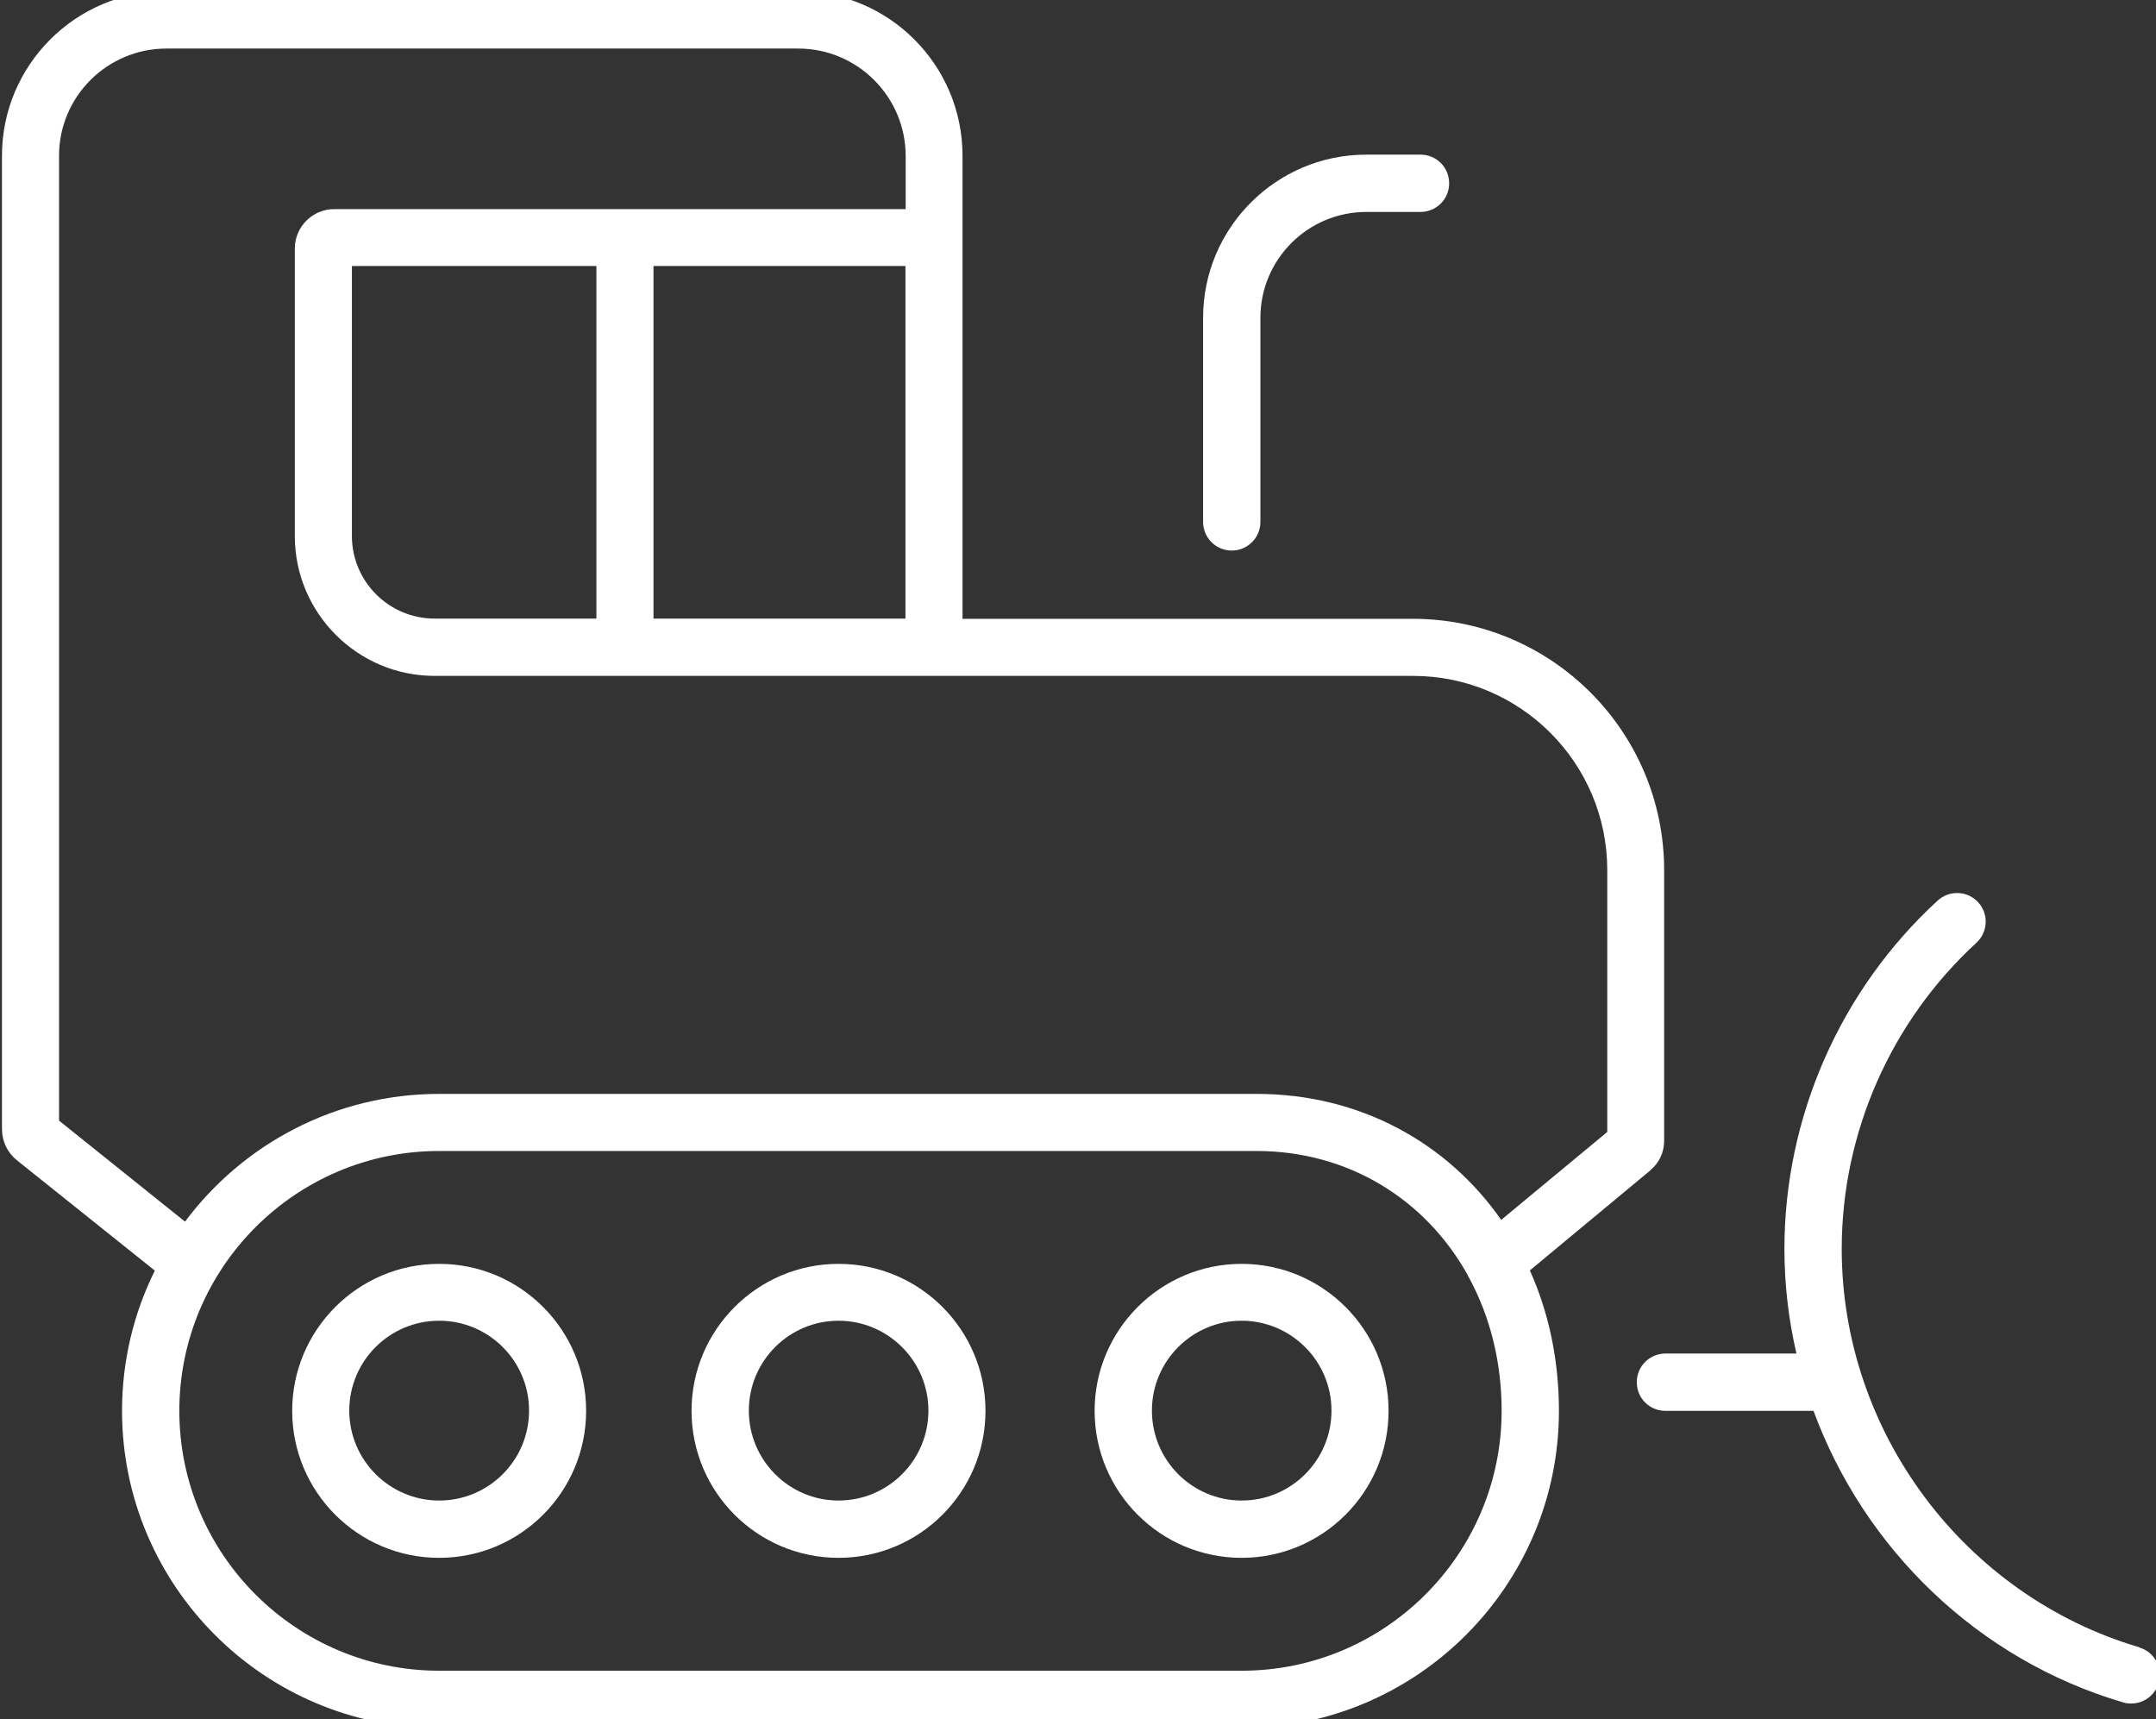
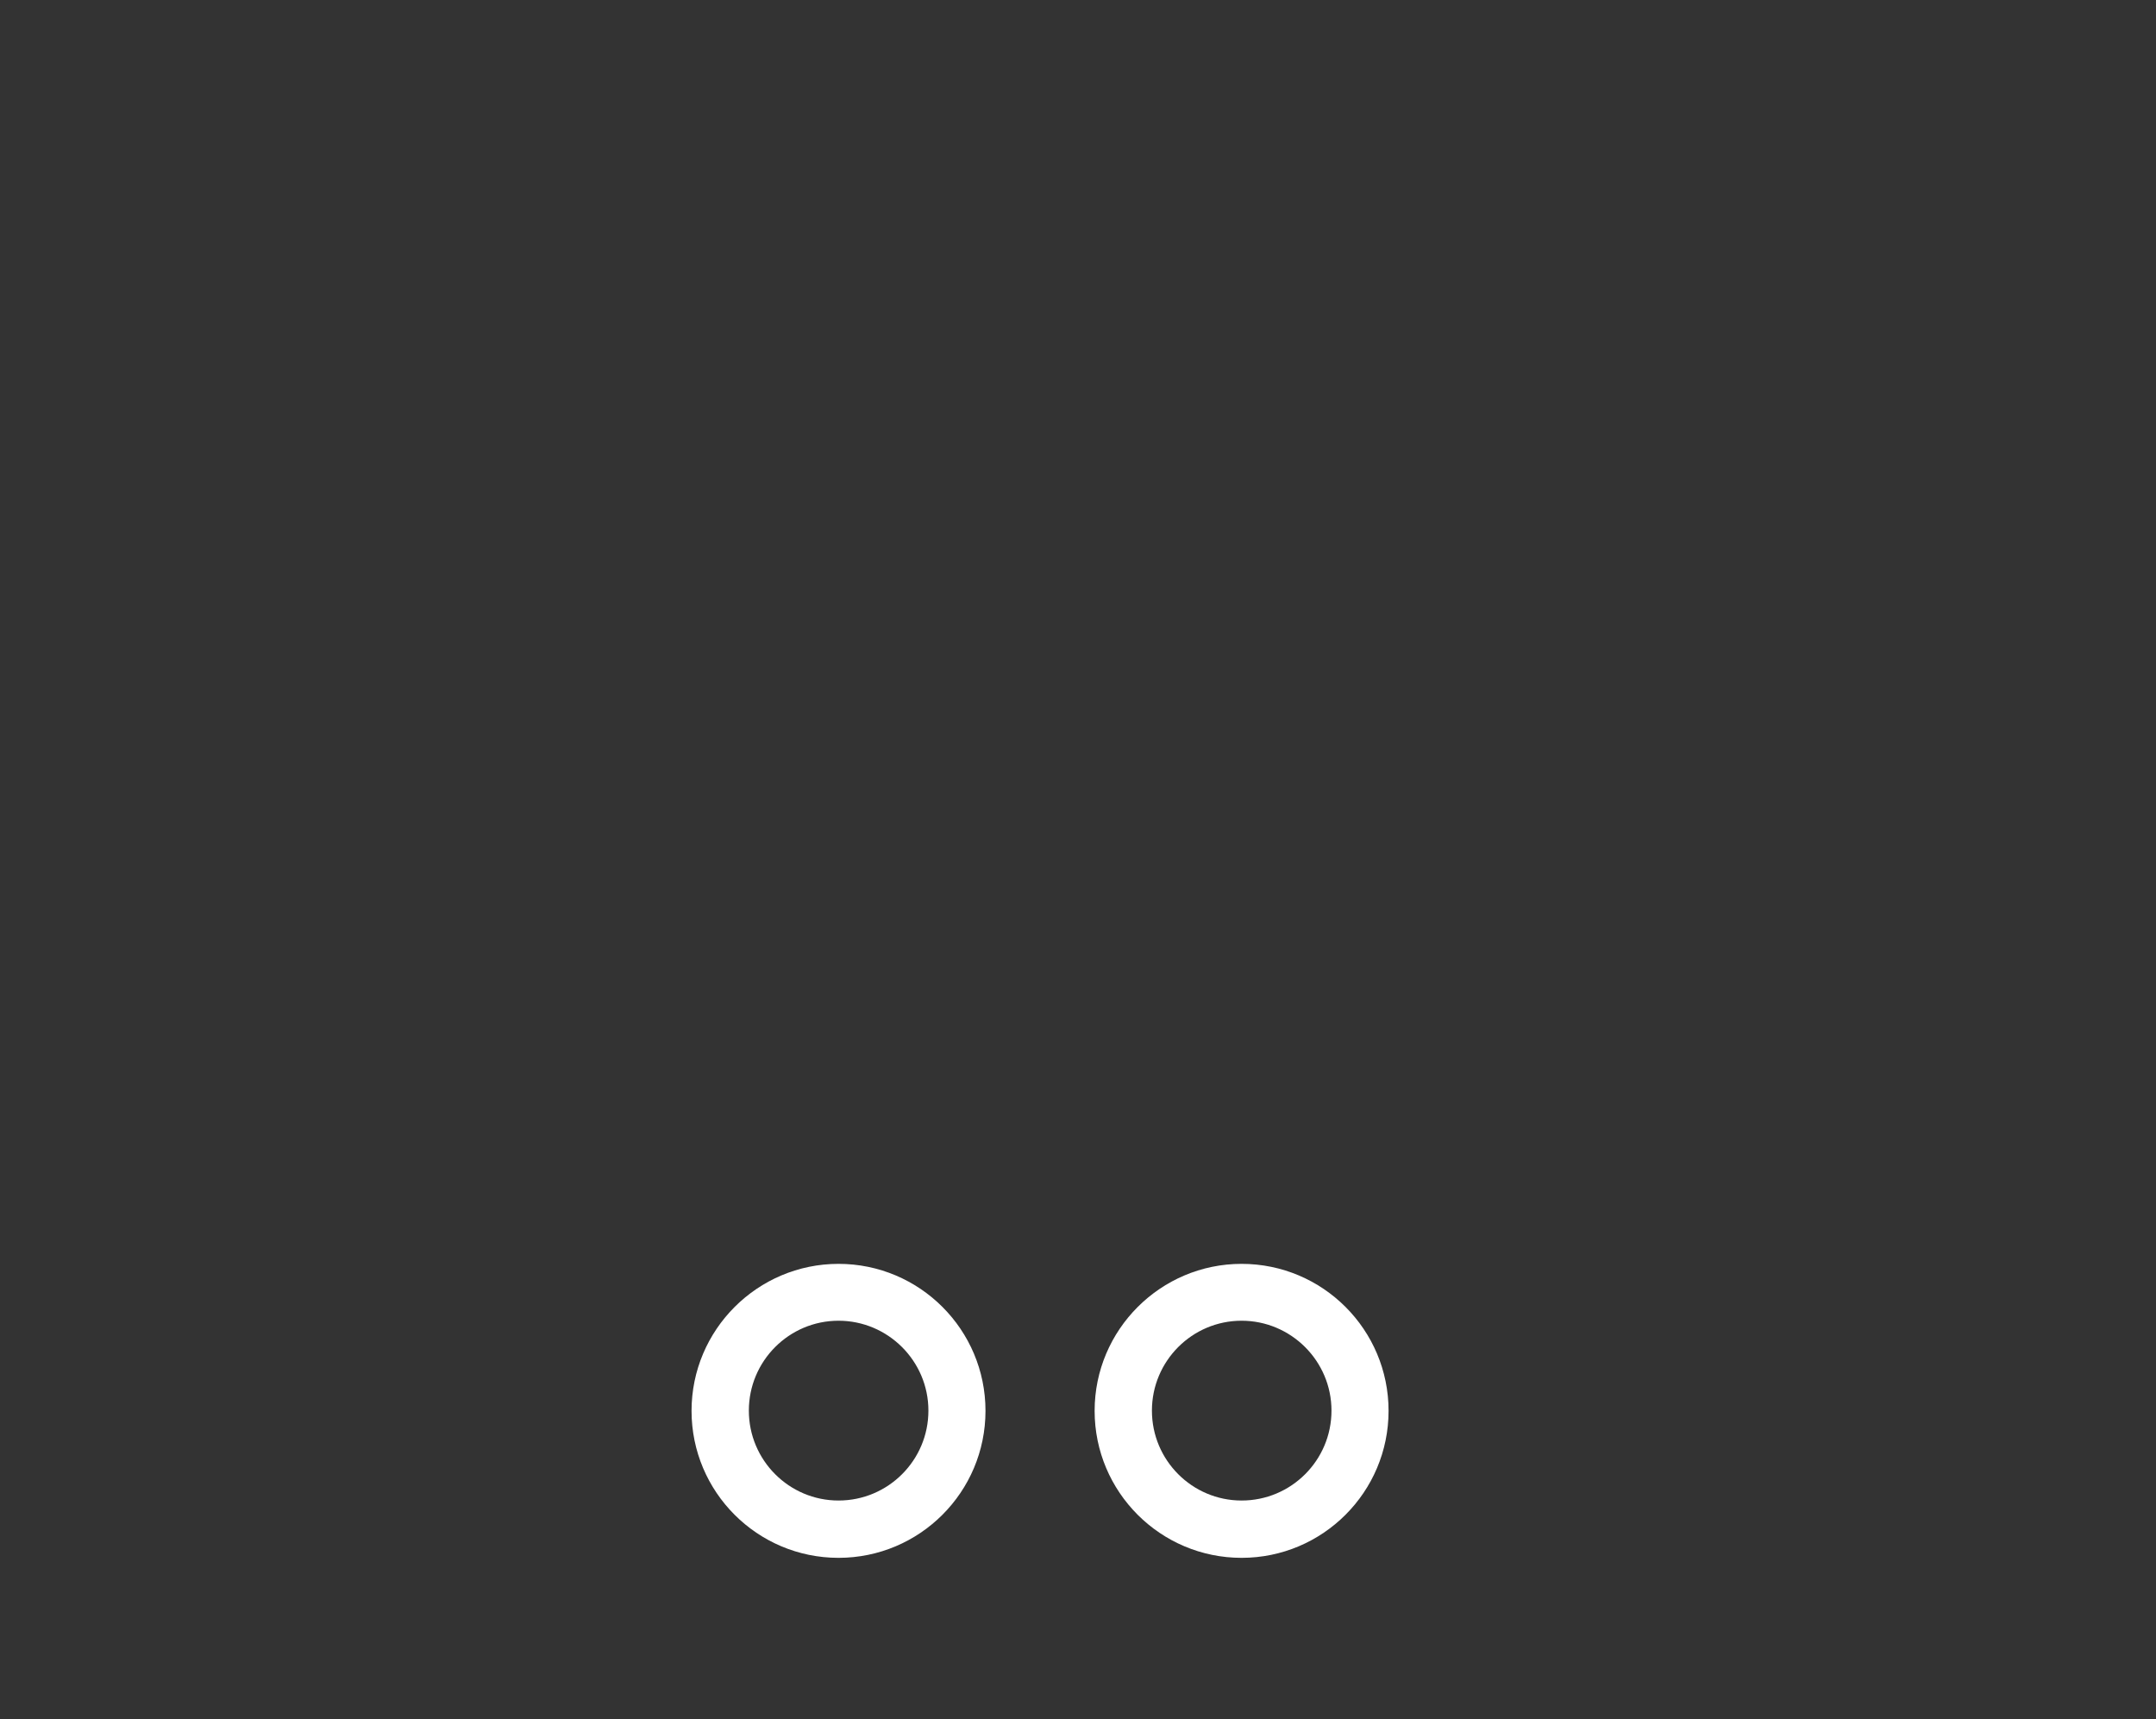
<svg xmlns="http://www.w3.org/2000/svg" id="Layer_1" version="1.1" viewBox="0 0 98.58 78.6">
  <rect x="0" y="0" width="98.58" height="78.6" fill="#333333" stroke="none" />
  <defs>
    <style>
      .st0 {
        fill: #fff;
      }
    </style>
  </defs>
-   <path class="st0" d="M56.32,25.17c.72,0,1.31-.58,1.31-1.31v-9.33c0-2.67,2.17-4.84,4.84-4.84h2.48c.72,0,1.31-.58,1.31-1.31s-.58-1.31-1.31-1.31h-2.48c-4.11,0-7.46,3.34-7.46,7.46v9.33c0,.72.58,1.31,1.31,1.31Z" />
-   <path class="st0" d="M75.47,53.49c.4-.33.62-.82.62-1.33v-12.38c0-6.34-5.15-11.49-11.49-11.49h-20.59V7.12c0-4.15-3.37-7.52-7.52-7.52H7.61C3.46-.4.09,2.98.09,7.12v44.49c0,.57.25,1.09.69,1.44l6.3,5.04c-.96,1.93-1.5,4.11-1.5,6.41,0,7.99,6.5,14.5,14.5,14.5h36.7c7.99,0,14.5-6.5,14.5-14.5,0-2.33-.47-4.51-1.33-6.42l5.53-4.59ZM29.88,28.28V12.16h11.52v16.12h-11.52ZM19.87,28.28c-2.08,0-3.78-1.69-3.78-3.78v-12.34h11.18v16.12h-7.4ZM2.7,51.24V7.12c0-2.7,2.2-4.9,4.91-4.9h28.89c2.7,0,4.91,2.2,4.91,4.91v2.43H15.28c-.99,0-1.8.81-1.8,1.8v13.15c0,3.52,2.87,6.39,6.39,6.39h44.74c4.9,0,8.88,3.98,8.88,8.88v11.97l-4.85,4.02c-2.47-3.54-6.48-5.76-11.18-5.76H20.08c-4.75,0-8.98,2.3-11.62,5.84l-5.75-4.61ZM56.77,76.38H20.08c-6.55,0-11.88-5.33-11.88-11.88s5.33-11.88,11.88-11.88h37.37c4.2,0,7.72,2.21,9.64,5.64.03.07.06.13.1.19.94,1.75,1.47,3.81,1.47,6.05,0,6.55-5.33,11.88-11.88,11.88Z" />
-   <path class="st0" d="M97.82,75.31c-8.01-2.36-13.61-9.85-13.61-18.21,0-5.31,2.25-10.41,6.16-14,.53-.49.57-1.31.08-1.85-.49-.53-1.31-.57-1.85-.08-4.45,4.08-7.01,9.89-7.01,15.93,0,1.63.19,3.23.55,4.78h-5.99c-.72,0-1.31.58-1.31,1.31s.58,1.31,1.31,1.31h6.77c2.32,6.3,7.5,11.37,14.16,13.33.12.04.25.05.37.05.56,0,1.09-.37,1.25-.94.2-.69-.19-1.42-.88-1.62Z" />
-   <path class="st0" d="M20.08,57.78c-3.7,0-6.72,3.01-6.72,6.72s3.01,6.72,6.72,6.72,6.72-3.01,6.72-6.72-3.01-6.72-6.72-6.72ZM20.08,68.6c-2.26,0-4.11-1.84-4.11-4.11s1.84-4.11,4.11-4.11,4.11,1.84,4.11,4.11-1.84,4.11-4.11,4.11Z" />
  <path class="st0" d="M38.34,57.78c-3.7,0-6.72,3.01-6.72,6.72s3.01,6.72,6.72,6.72,6.72-3.01,6.72-6.72-3.01-6.72-6.72-6.72ZM38.34,68.6c-2.26,0-4.1-1.84-4.1-4.11s1.84-4.11,4.1-4.11,4.11,1.84,4.11,4.11-1.84,4.11-4.11,4.11Z" />
  <path class="st0" d="M56.77,57.78c-3.7,0-6.72,3.01-6.72,6.72s3.01,6.72,6.72,6.72,6.72-3.01,6.72-6.72-3.01-6.72-6.72-6.72ZM56.77,68.6c-2.26,0-4.1-1.84-4.1-4.11s1.84-4.11,4.1-4.11,4.11,1.84,4.11,4.11-1.84,4.11-4.11,4.11Z" />
</svg>